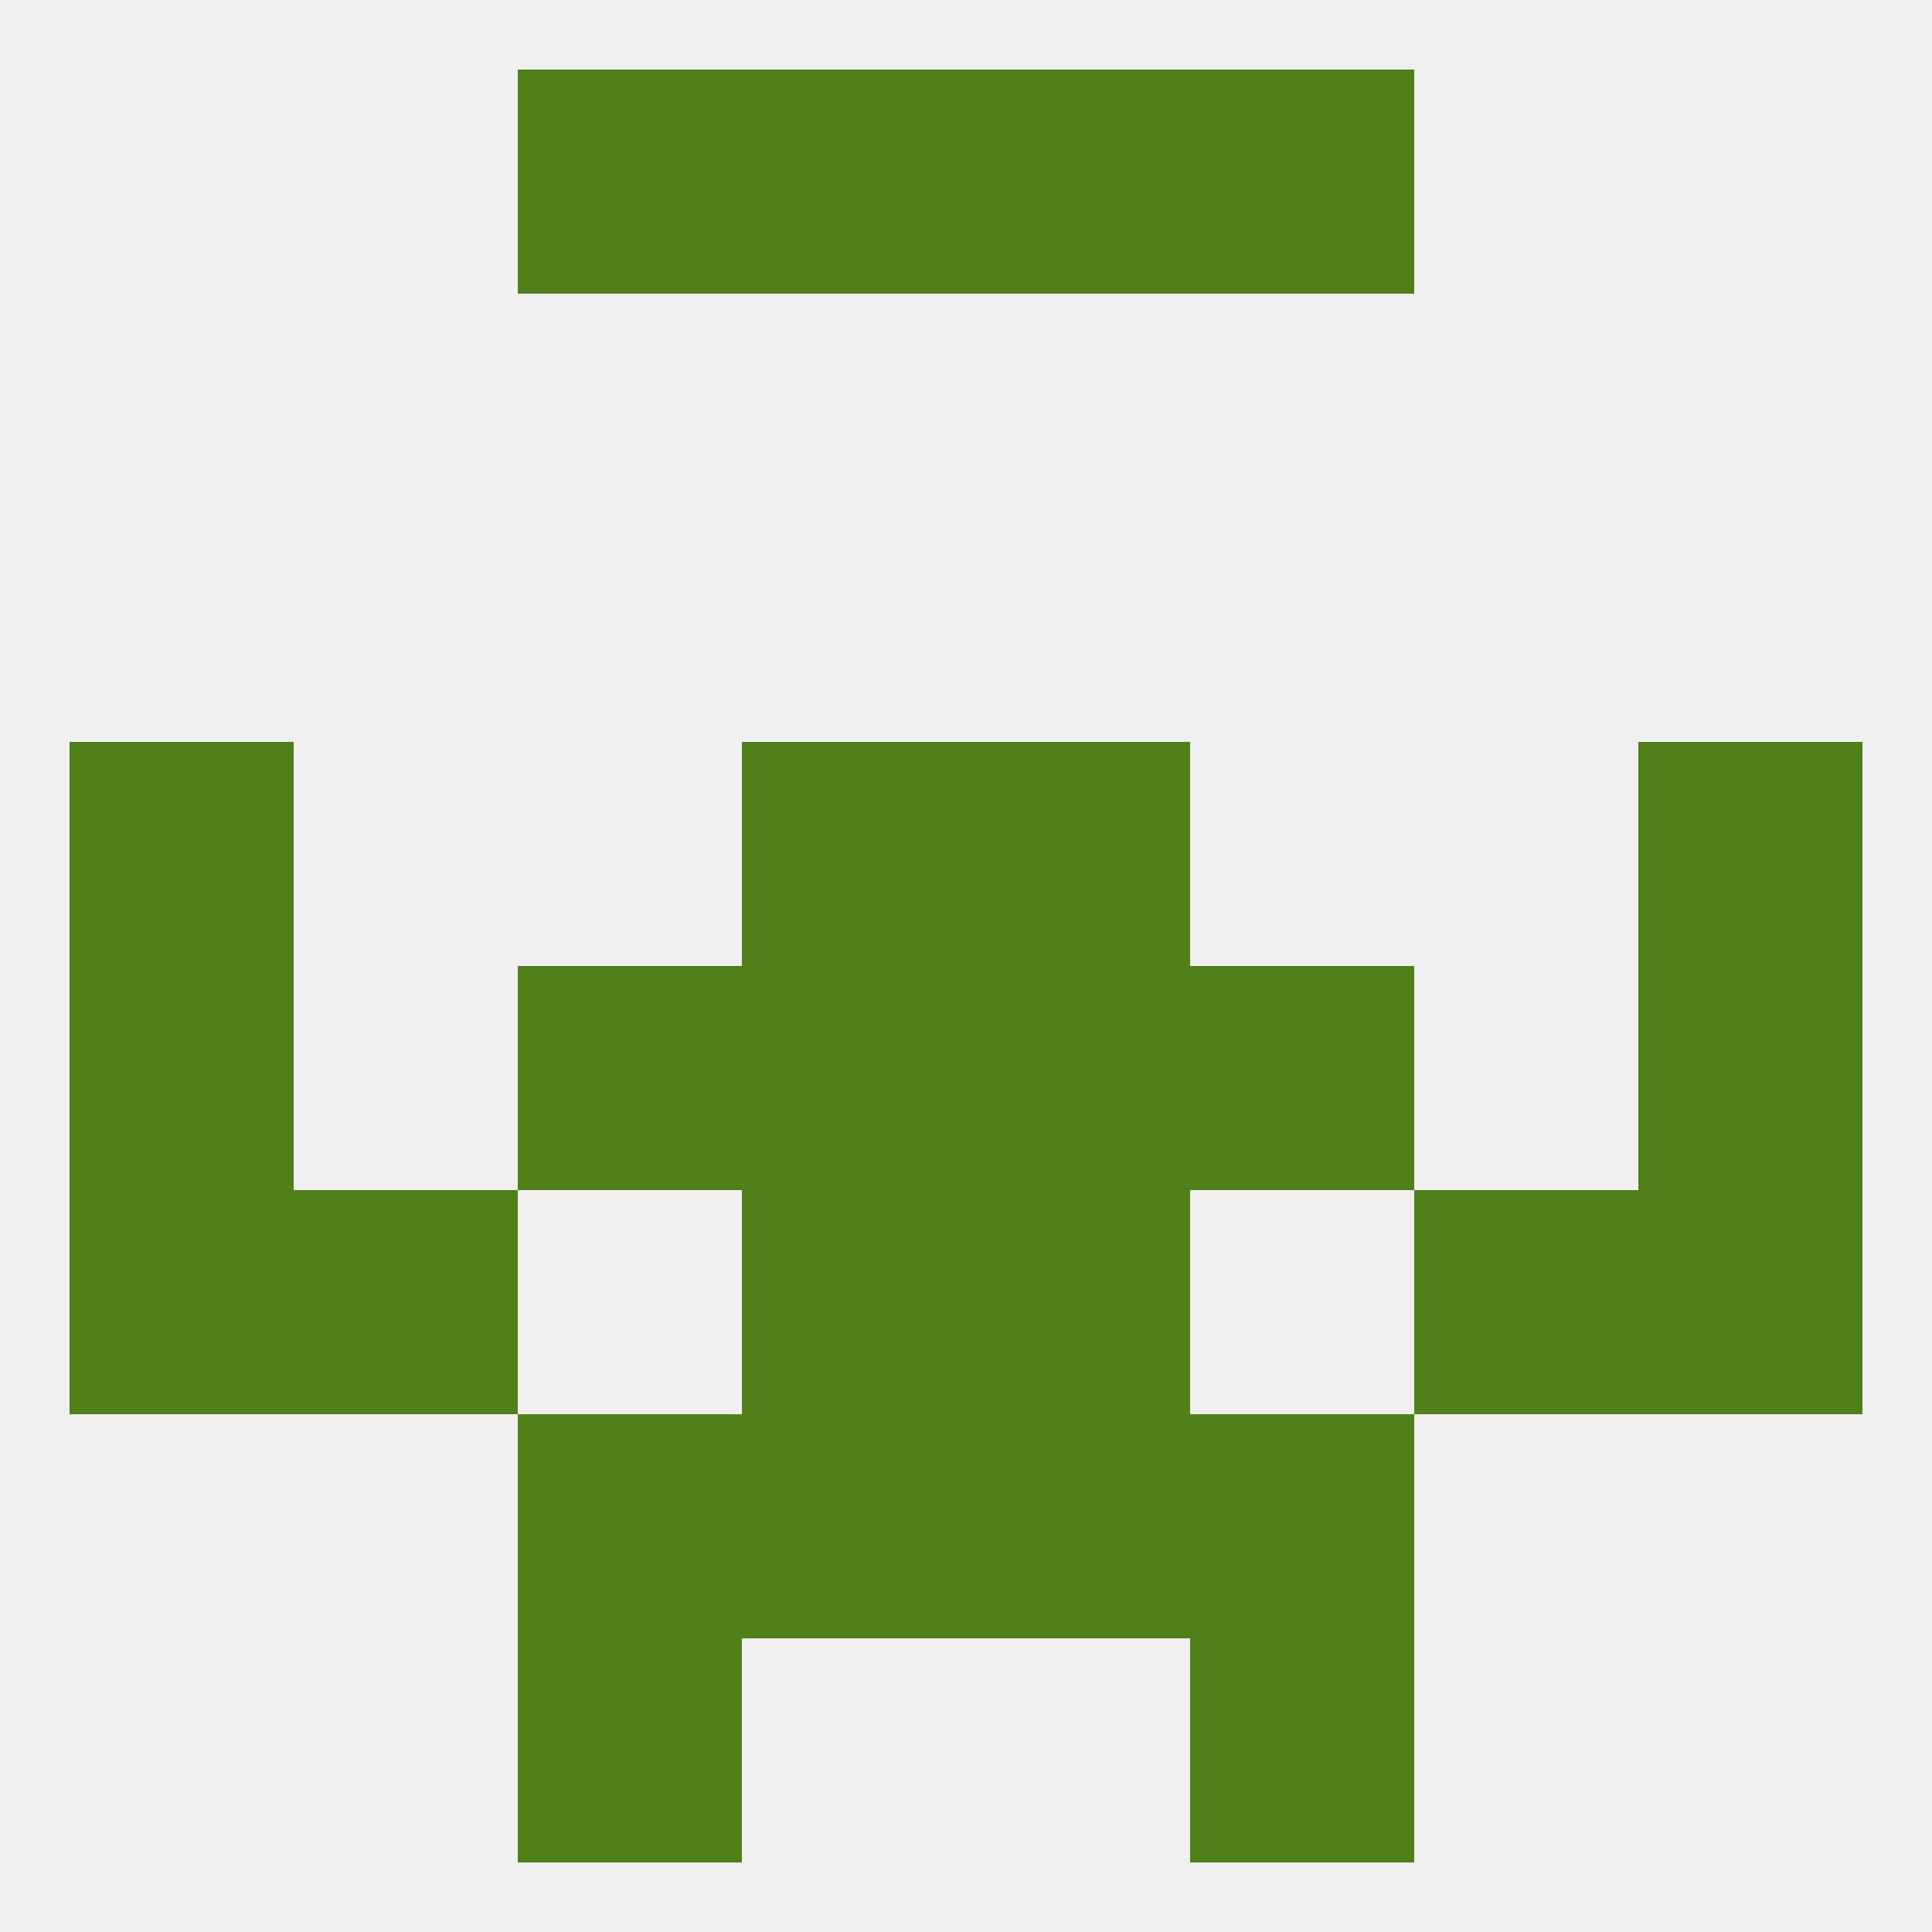
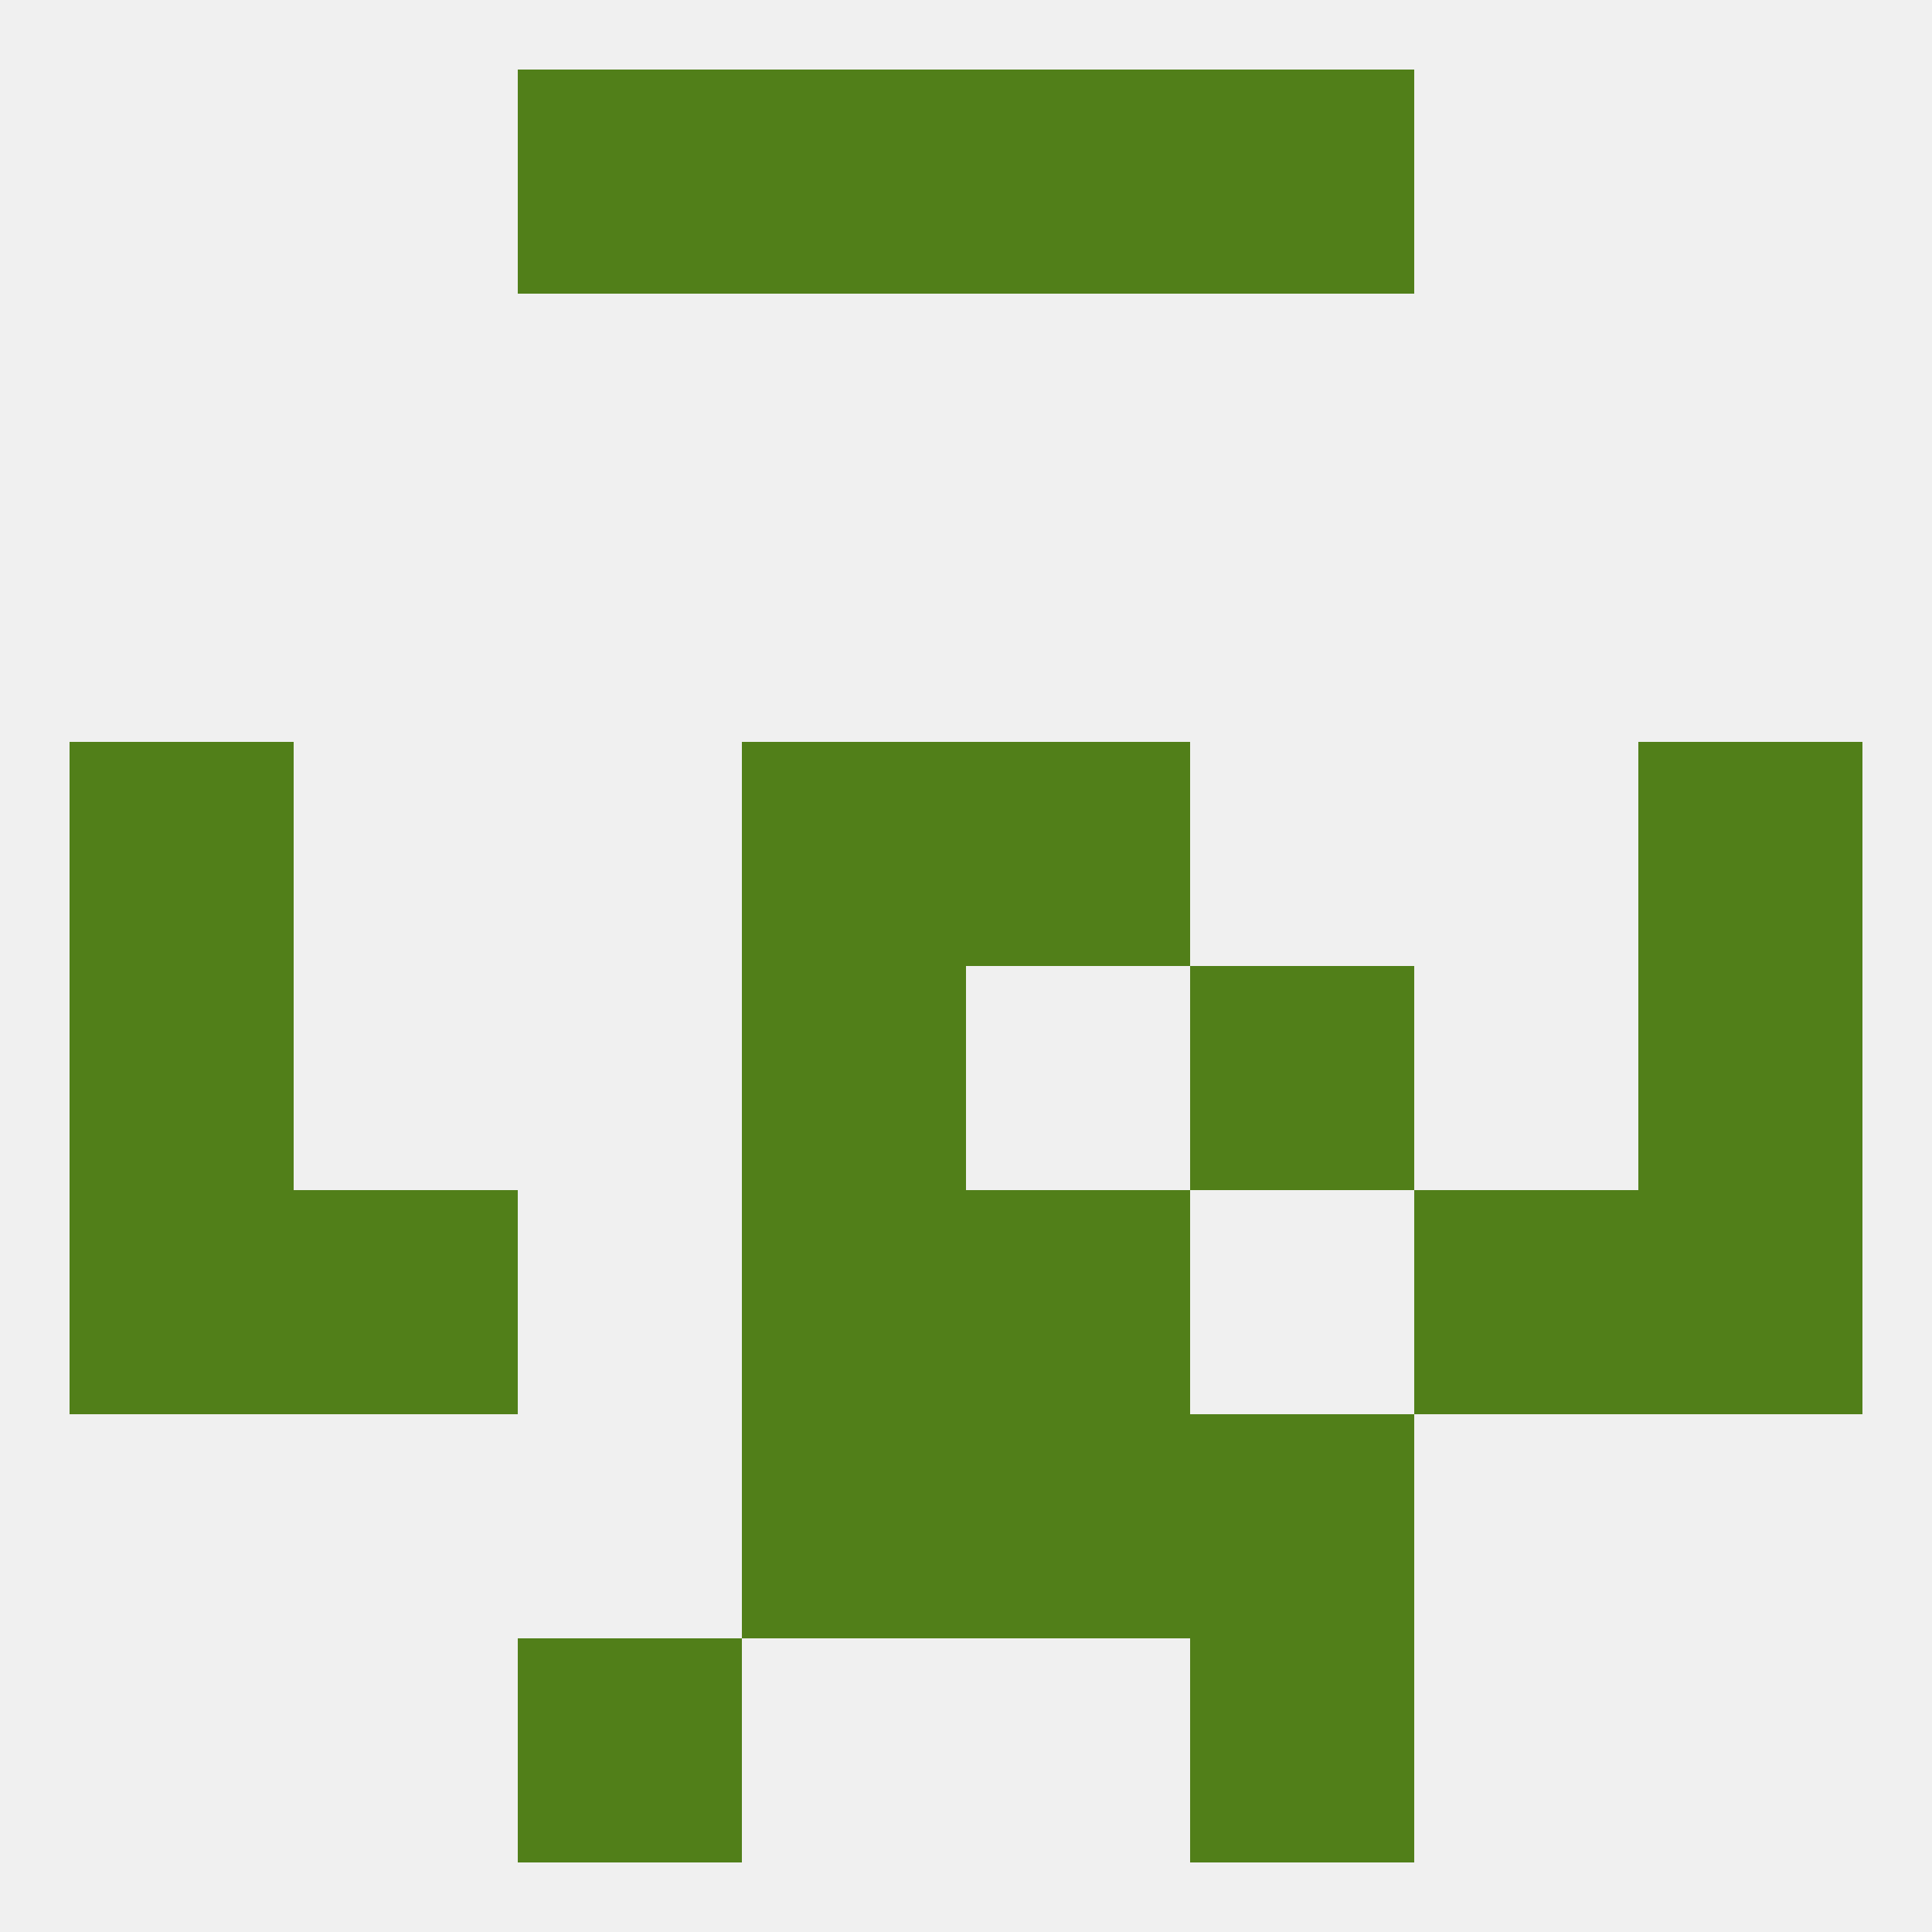
<svg xmlns="http://www.w3.org/2000/svg" version="1.1" baseprofile="full" width="250" height="250" viewBox="0 0 250 250">
  <rect width="100%" height="100%" fill="rgba(240,240,240,255)" />
  <rect x="67" y="212" width="29" height="29" fill="rgba(81,127,25,255)" />
  <rect x="154" y="212" width="29" height="29" fill="rgba(81,127,25,255)" />
  <rect x="96" y="9" width="29" height="29" fill="rgba(81,127,25,255)" />
  <rect x="125" y="9" width="29" height="29" fill="rgba(81,127,25,255)" />
  <rect x="67" y="9" width="29" height="29" fill="rgba(81,127,25,255)" />
  <rect x="154" y="9" width="29" height="29" fill="rgba(81,127,25,255)" />
  <rect x="9" y="96" width="29" height="29" fill="rgba(81,127,25,255)" />
  <rect x="212" y="96" width="29" height="29" fill="rgba(81,127,25,255)" />
  <rect x="96" y="96" width="29" height="29" fill="rgba(81,127,25,255)" />
  <rect x="125" y="96" width="29" height="29" fill="rgba(81,127,25,255)" />
  <rect x="212" y="125" width="29" height="29" fill="rgba(81,127,25,255)" />
  <rect x="96" y="125" width="29" height="29" fill="rgba(81,127,25,255)" />
-   <rect x="125" y="125" width="29" height="29" fill="rgba(81,127,25,255)" />
-   <rect x="67" y="125" width="29" height="29" fill="rgba(81,127,25,255)" />
  <rect x="154" y="125" width="29" height="29" fill="rgba(81,127,25,255)" />
  <rect x="9" y="125" width="29" height="29" fill="rgba(81,127,25,255)" />
  <rect x="96" y="154" width="29" height="29" fill="rgba(81,127,25,255)" />
  <rect x="125" y="154" width="29" height="29" fill="rgba(81,127,25,255)" />
  <rect x="9" y="154" width="29" height="29" fill="rgba(81,127,25,255)" />
  <rect x="212" y="154" width="29" height="29" fill="rgba(81,127,25,255)" />
  <rect x="38" y="154" width="29" height="29" fill="rgba(81,127,25,255)" />
  <rect x="183" y="154" width="29" height="29" fill="rgba(81,127,25,255)" />
-   <rect x="67" y="183" width="29" height="29" fill="rgba(81,127,25,255)" />
  <rect x="154" y="183" width="29" height="29" fill="rgba(81,127,25,255)" />
  <rect x="96" y="183" width="29" height="29" fill="rgba(81,127,25,255)" />
  <rect x="125" y="183" width="29" height="29" fill="rgba(81,127,25,255)" />
</svg>